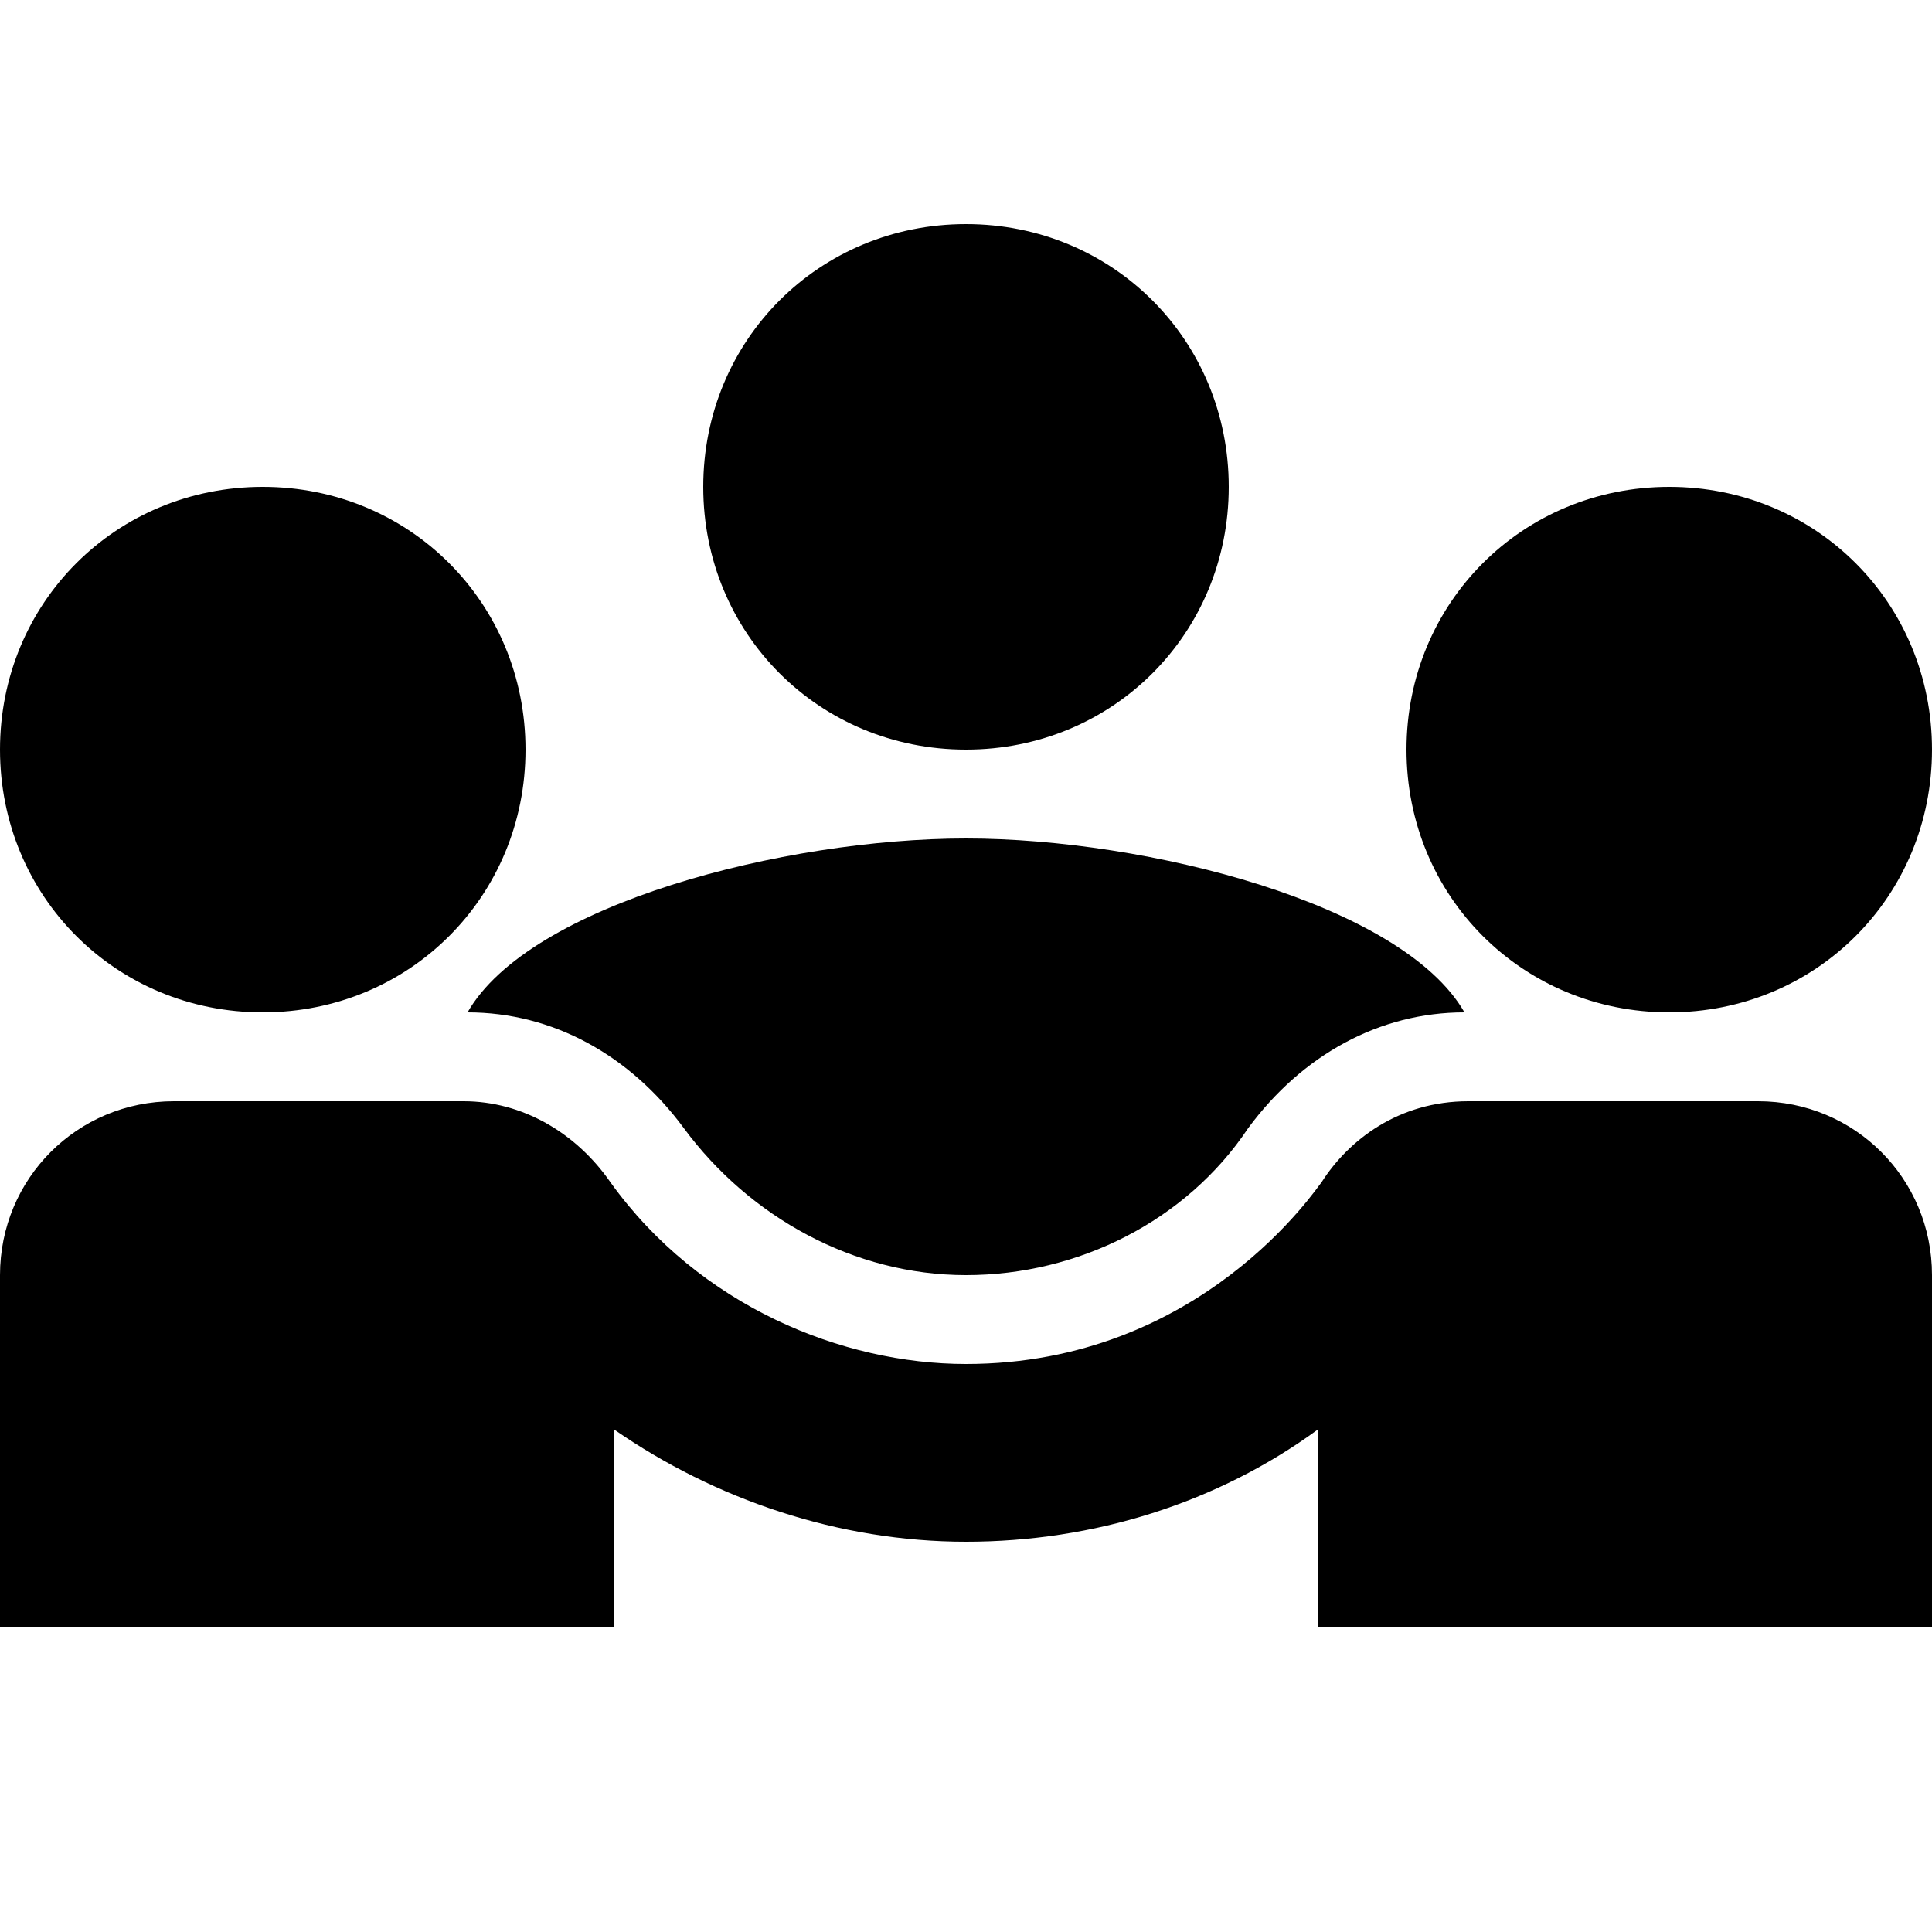
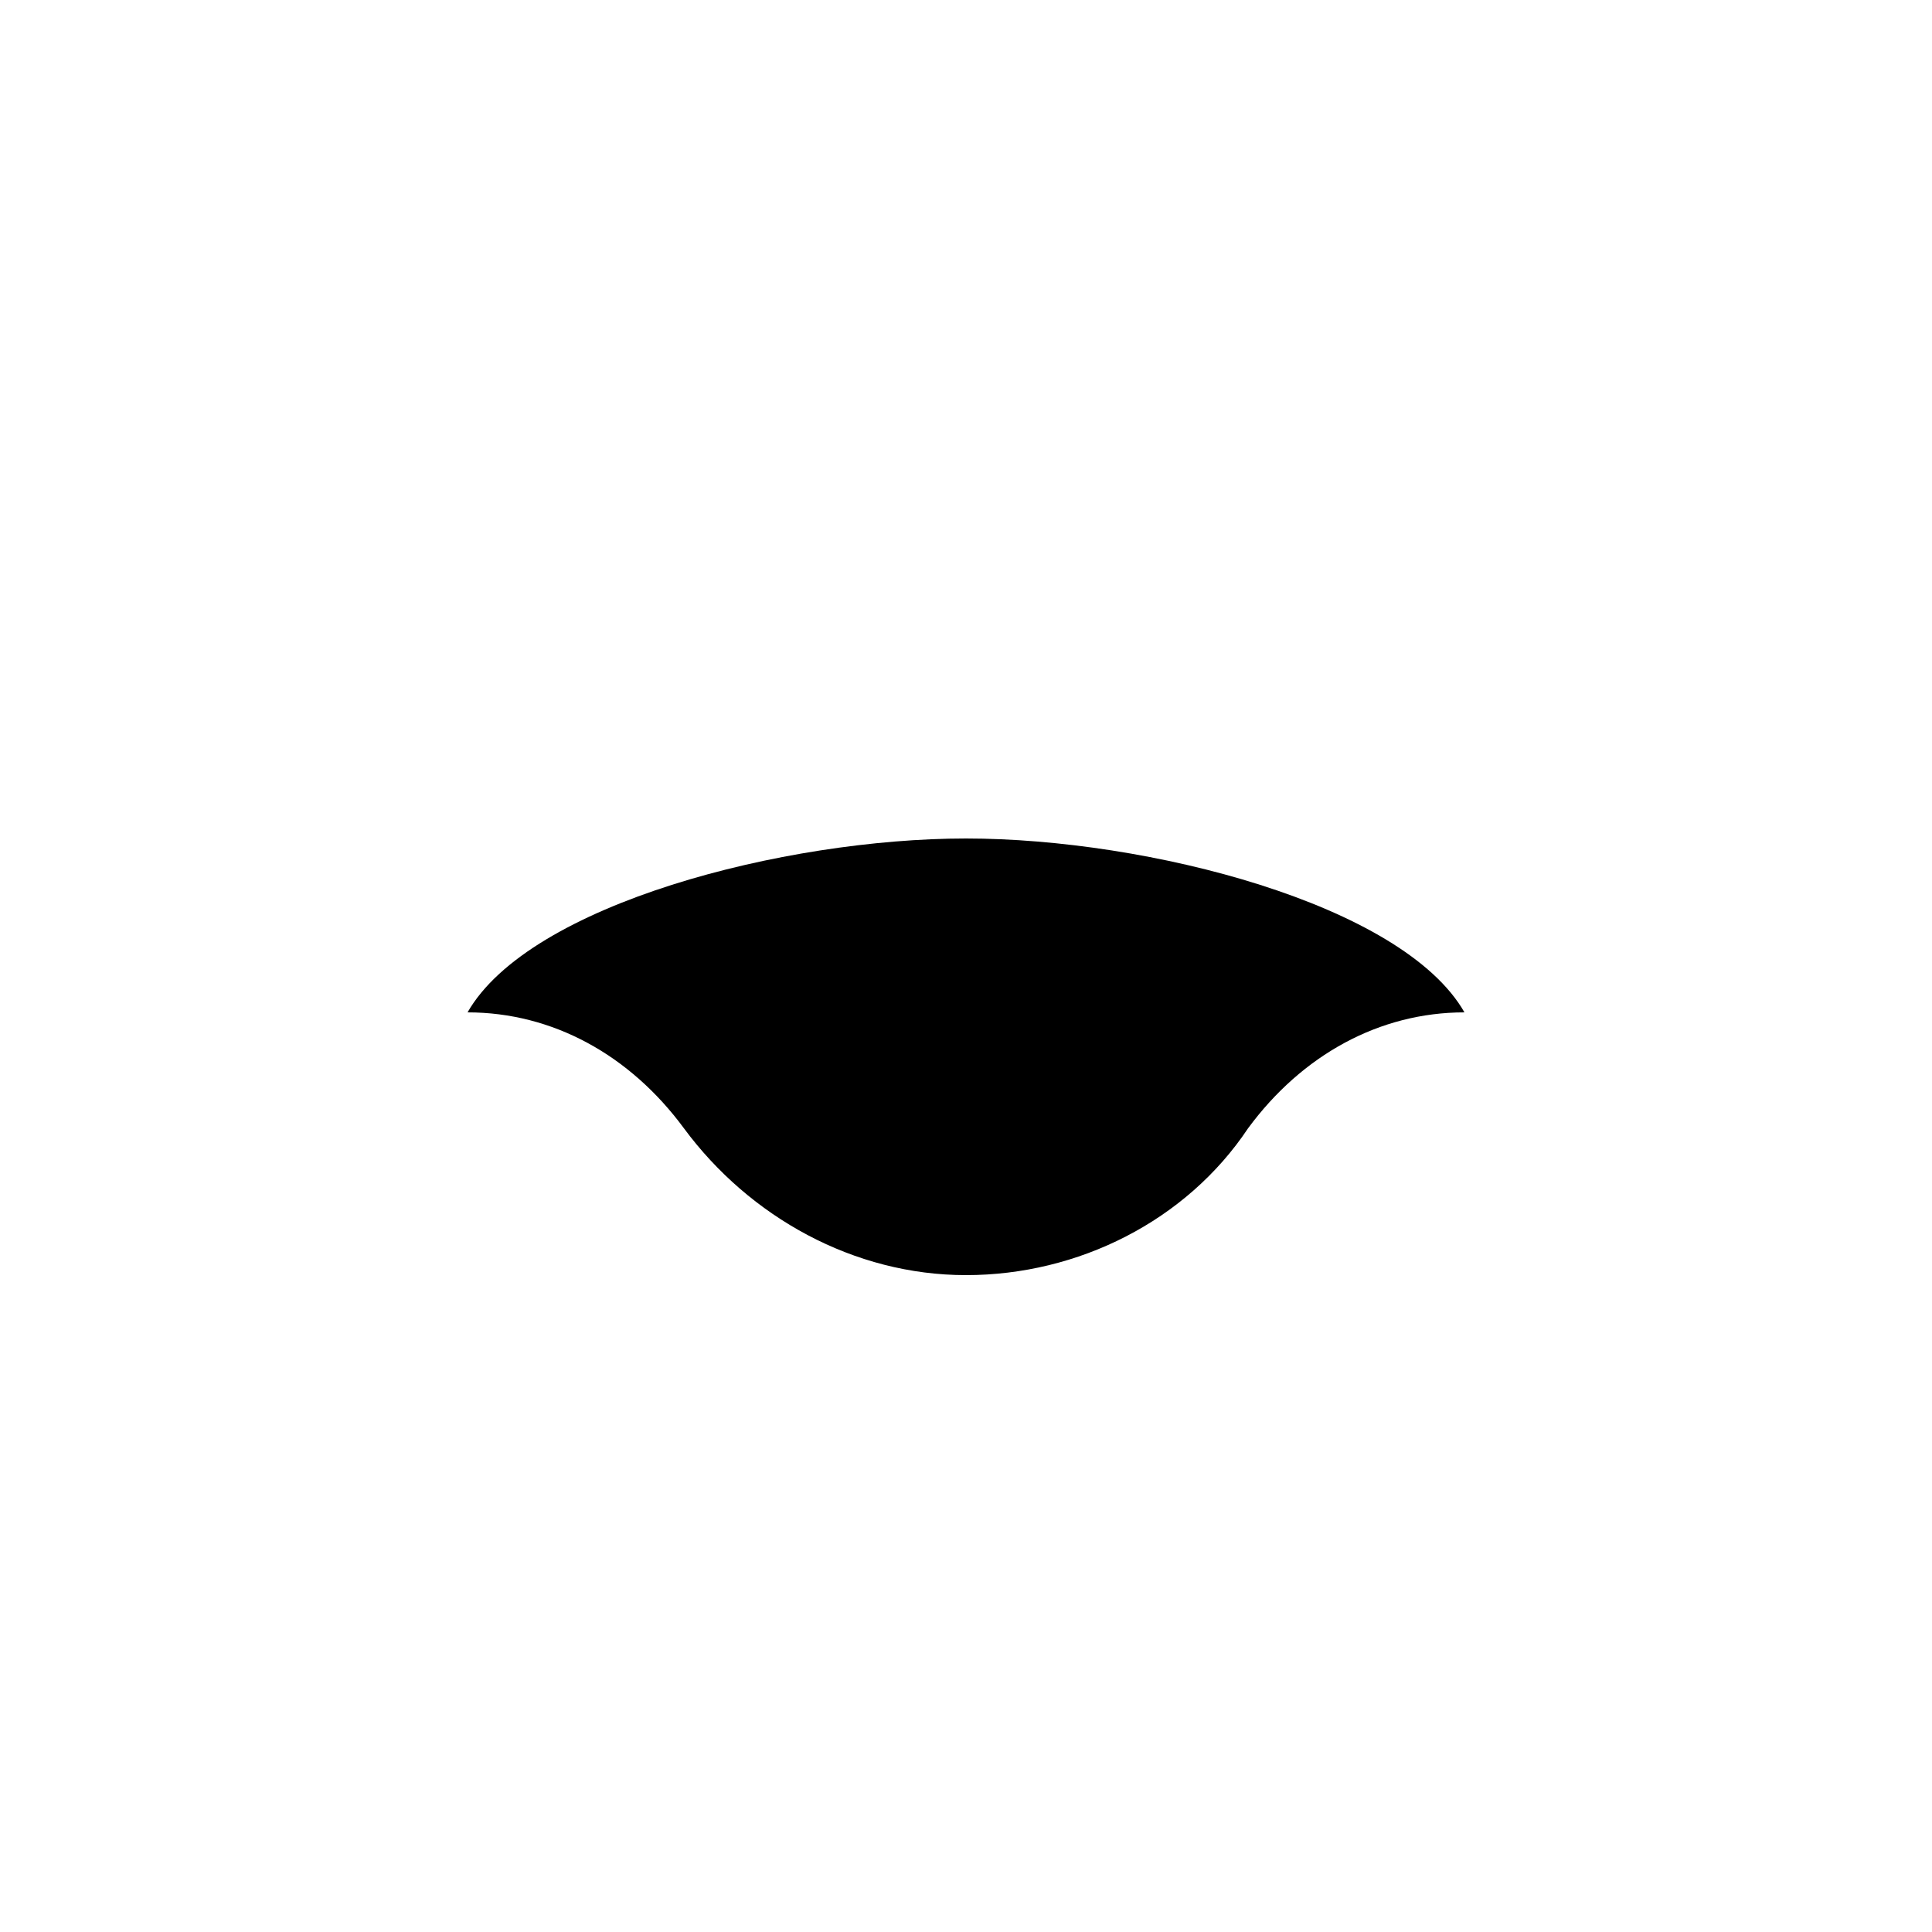
<svg xmlns="http://www.w3.org/2000/svg" version="1.1" id="Réteg_1" x="0px" y="0px" viewBox="0 0 50 50" enable-background="new 0 0 50 50" xml:space="preserve">
  <g>
    <path fill-rule="evenodd" clip-rule="evenodd" d="M12.1,26.2c2.2,0,4.2,1.1,5.6,3c1.7,2.3,4.4,3.8,7.3,3.8c2.9,0,5.7-1.4,7.3-3.8   c1.4-1.9,3.4-3,5.6-3c-1.6-2.8-8.2-4.5-12.9-4.5C20.3,21.7,13.7,23.4,12.1,26.2" />
-     <path fill-rule="evenodd" clip-rule="evenodd" d="M6.8,26.2L6.8,26.2c3.8,0,6.8-3,6.8-6.8s-3-6.8-6.8-6.8c-3.8,0-6.8,3-6.8,6.8   C0,23.2,3,26.2,6.8,26.2" />
-     <path fill-rule="evenodd" clip-rule="evenodd" d="M43.2,26.2L43.2,26.2c3.8,0,6.8-3,6.8-6.8s-3-6.8-6.8-6.8c-3.8,0-6.8,3-6.8,6.8   C36.4,23.2,39.4,26.2,43.2,26.2" />
-     <path fill-rule="evenodd" clip-rule="evenodd" d="M25,19.4c3.8,0,6.8-3,6.8-6.8c0-3.8-3-6.8-6.8-6.8c-3.8,0-6.8,3-6.8,6.8   C18.2,16.4,21.2,19.4,25,19.4" />
-     <path fill-rule="evenodd" clip-rule="evenodd" d="M45.5,28.5H38c-1.8,0-3.1,1-3.8,2.1c-0.1,0.1-3.1,4.7-9.2,4.7   c-3.2,0-6.9-1.5-9.2-4.7c-0.9-1.3-2.3-2.1-3.8-2.1H4.5C2,28.5,0,30.5,0,33v9.1h15.9V37c2.6,1.8,5.8,2.9,9.1,2.9   c3.3,0,6.5-1,9.1-2.9v5.1H50V33C50,30.5,48,28.5,45.5,28.5" />
  </g>
</svg>